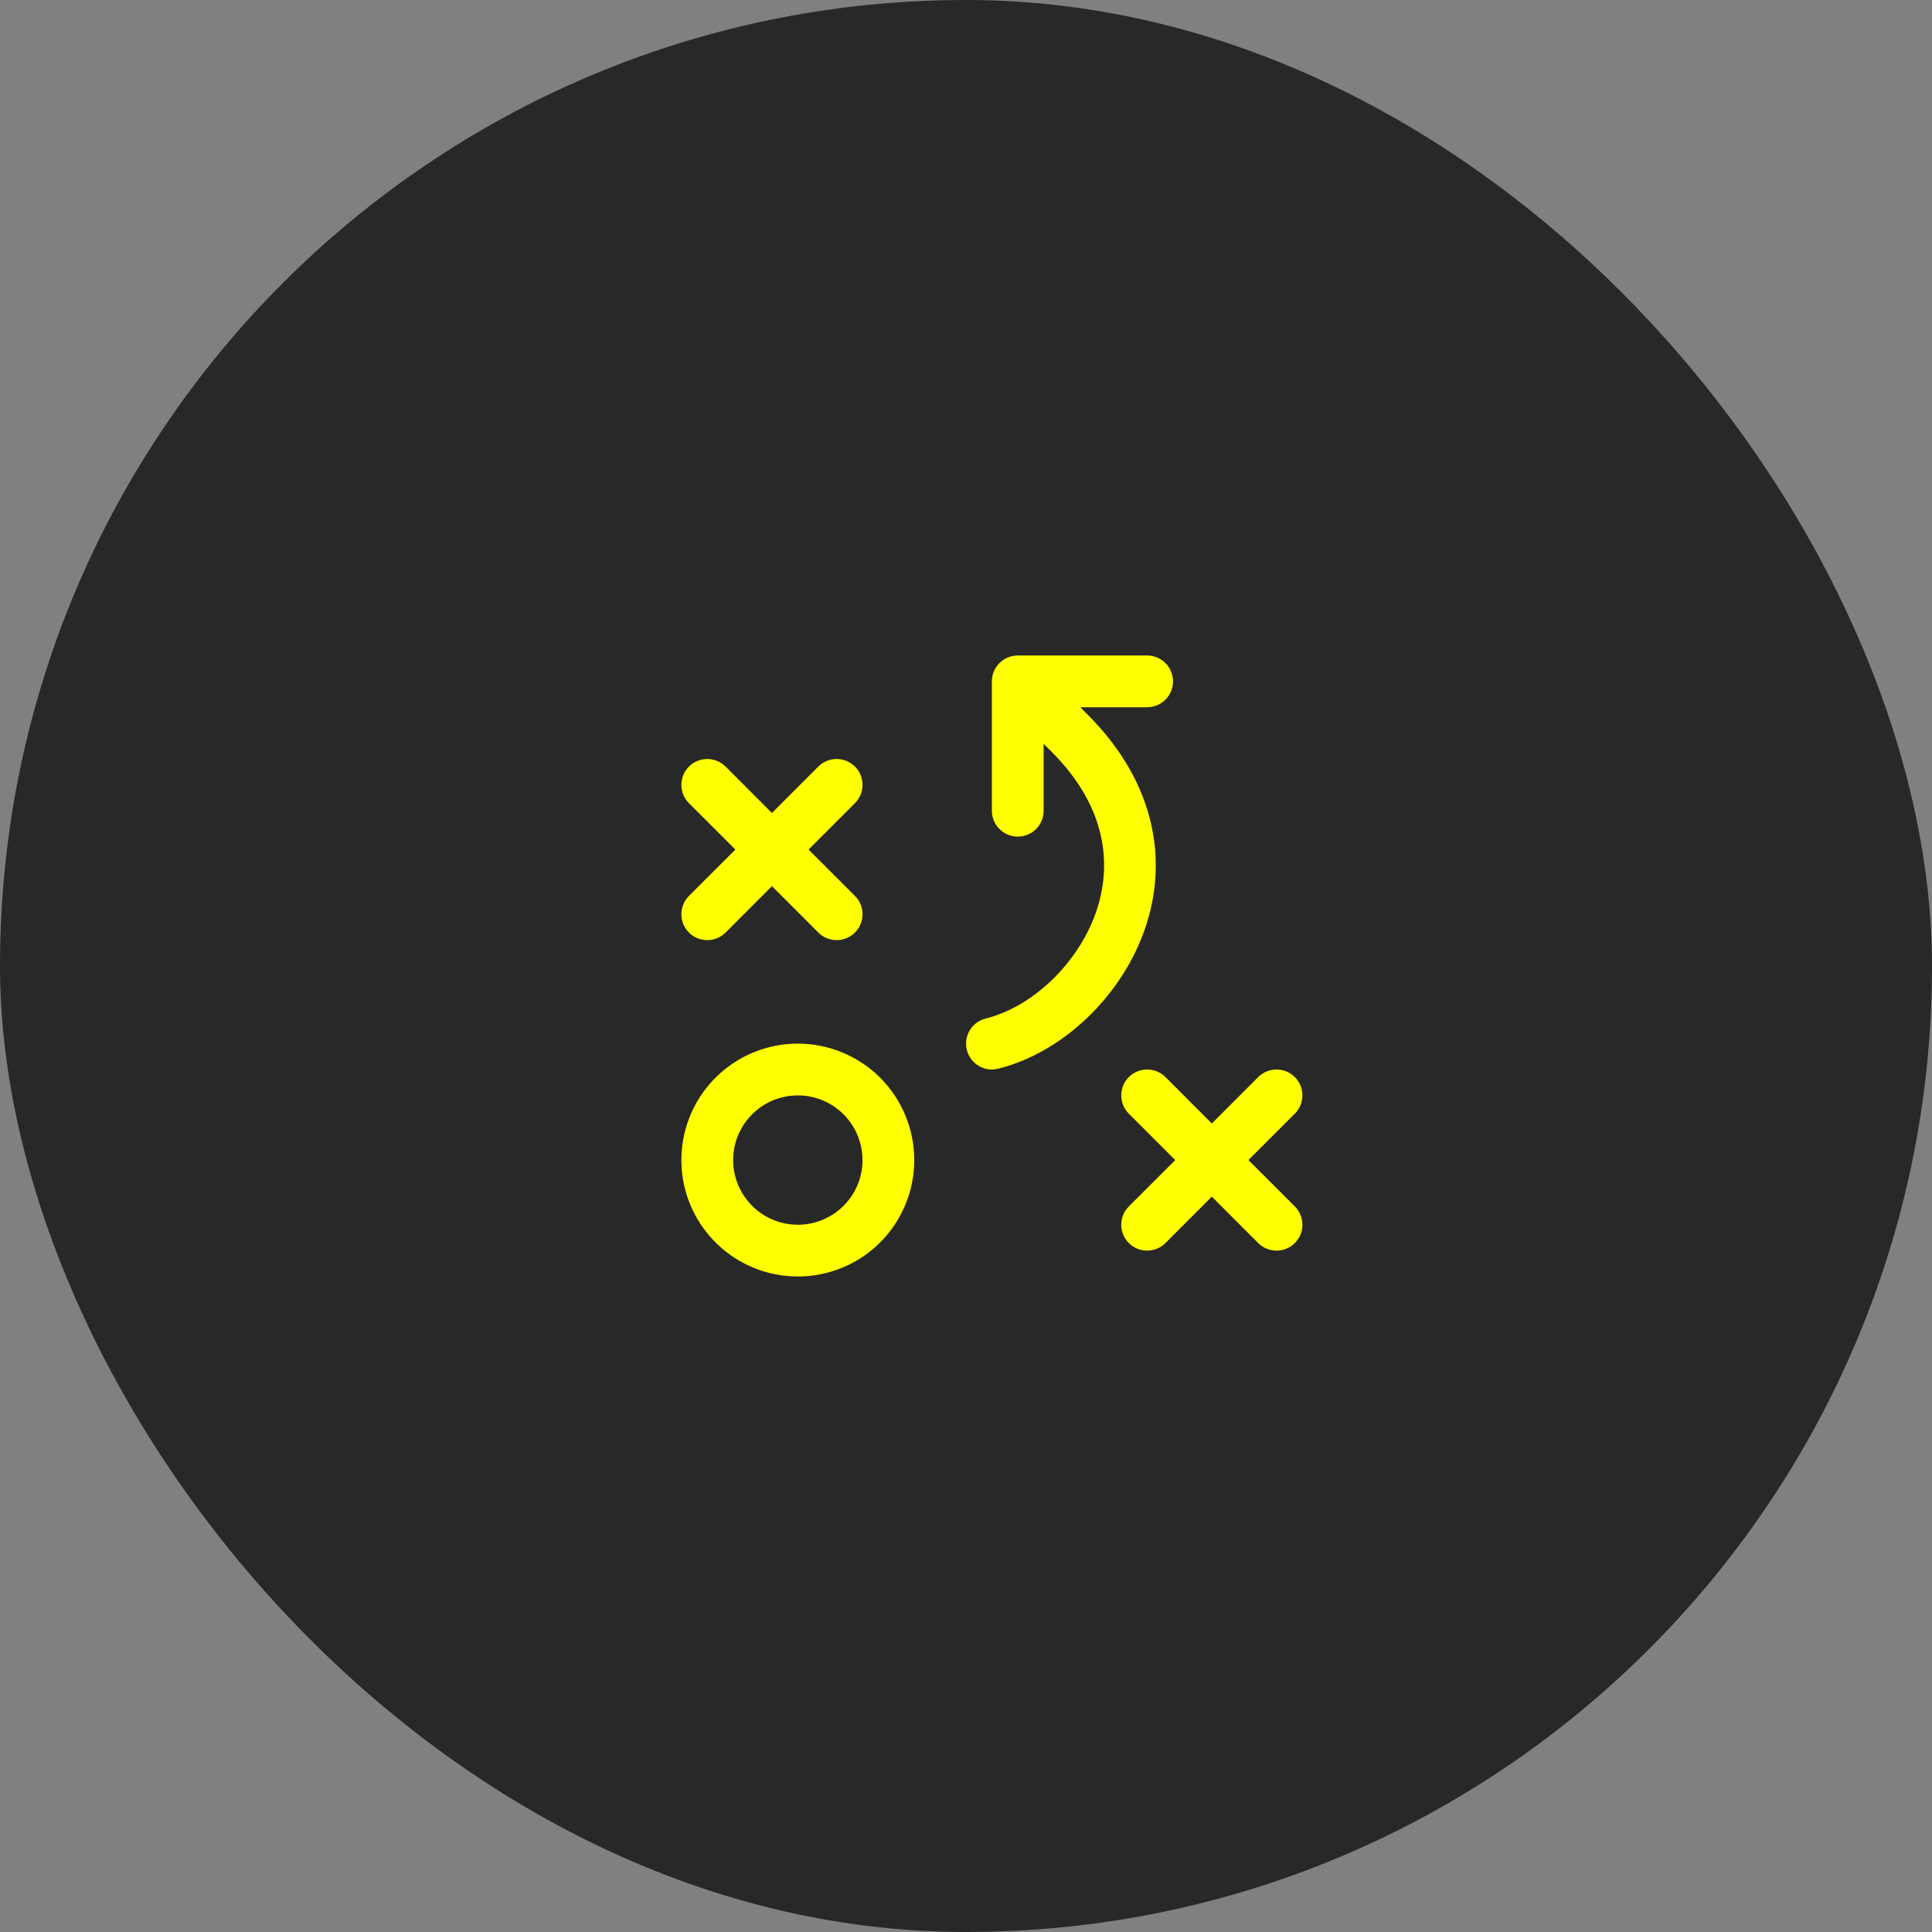
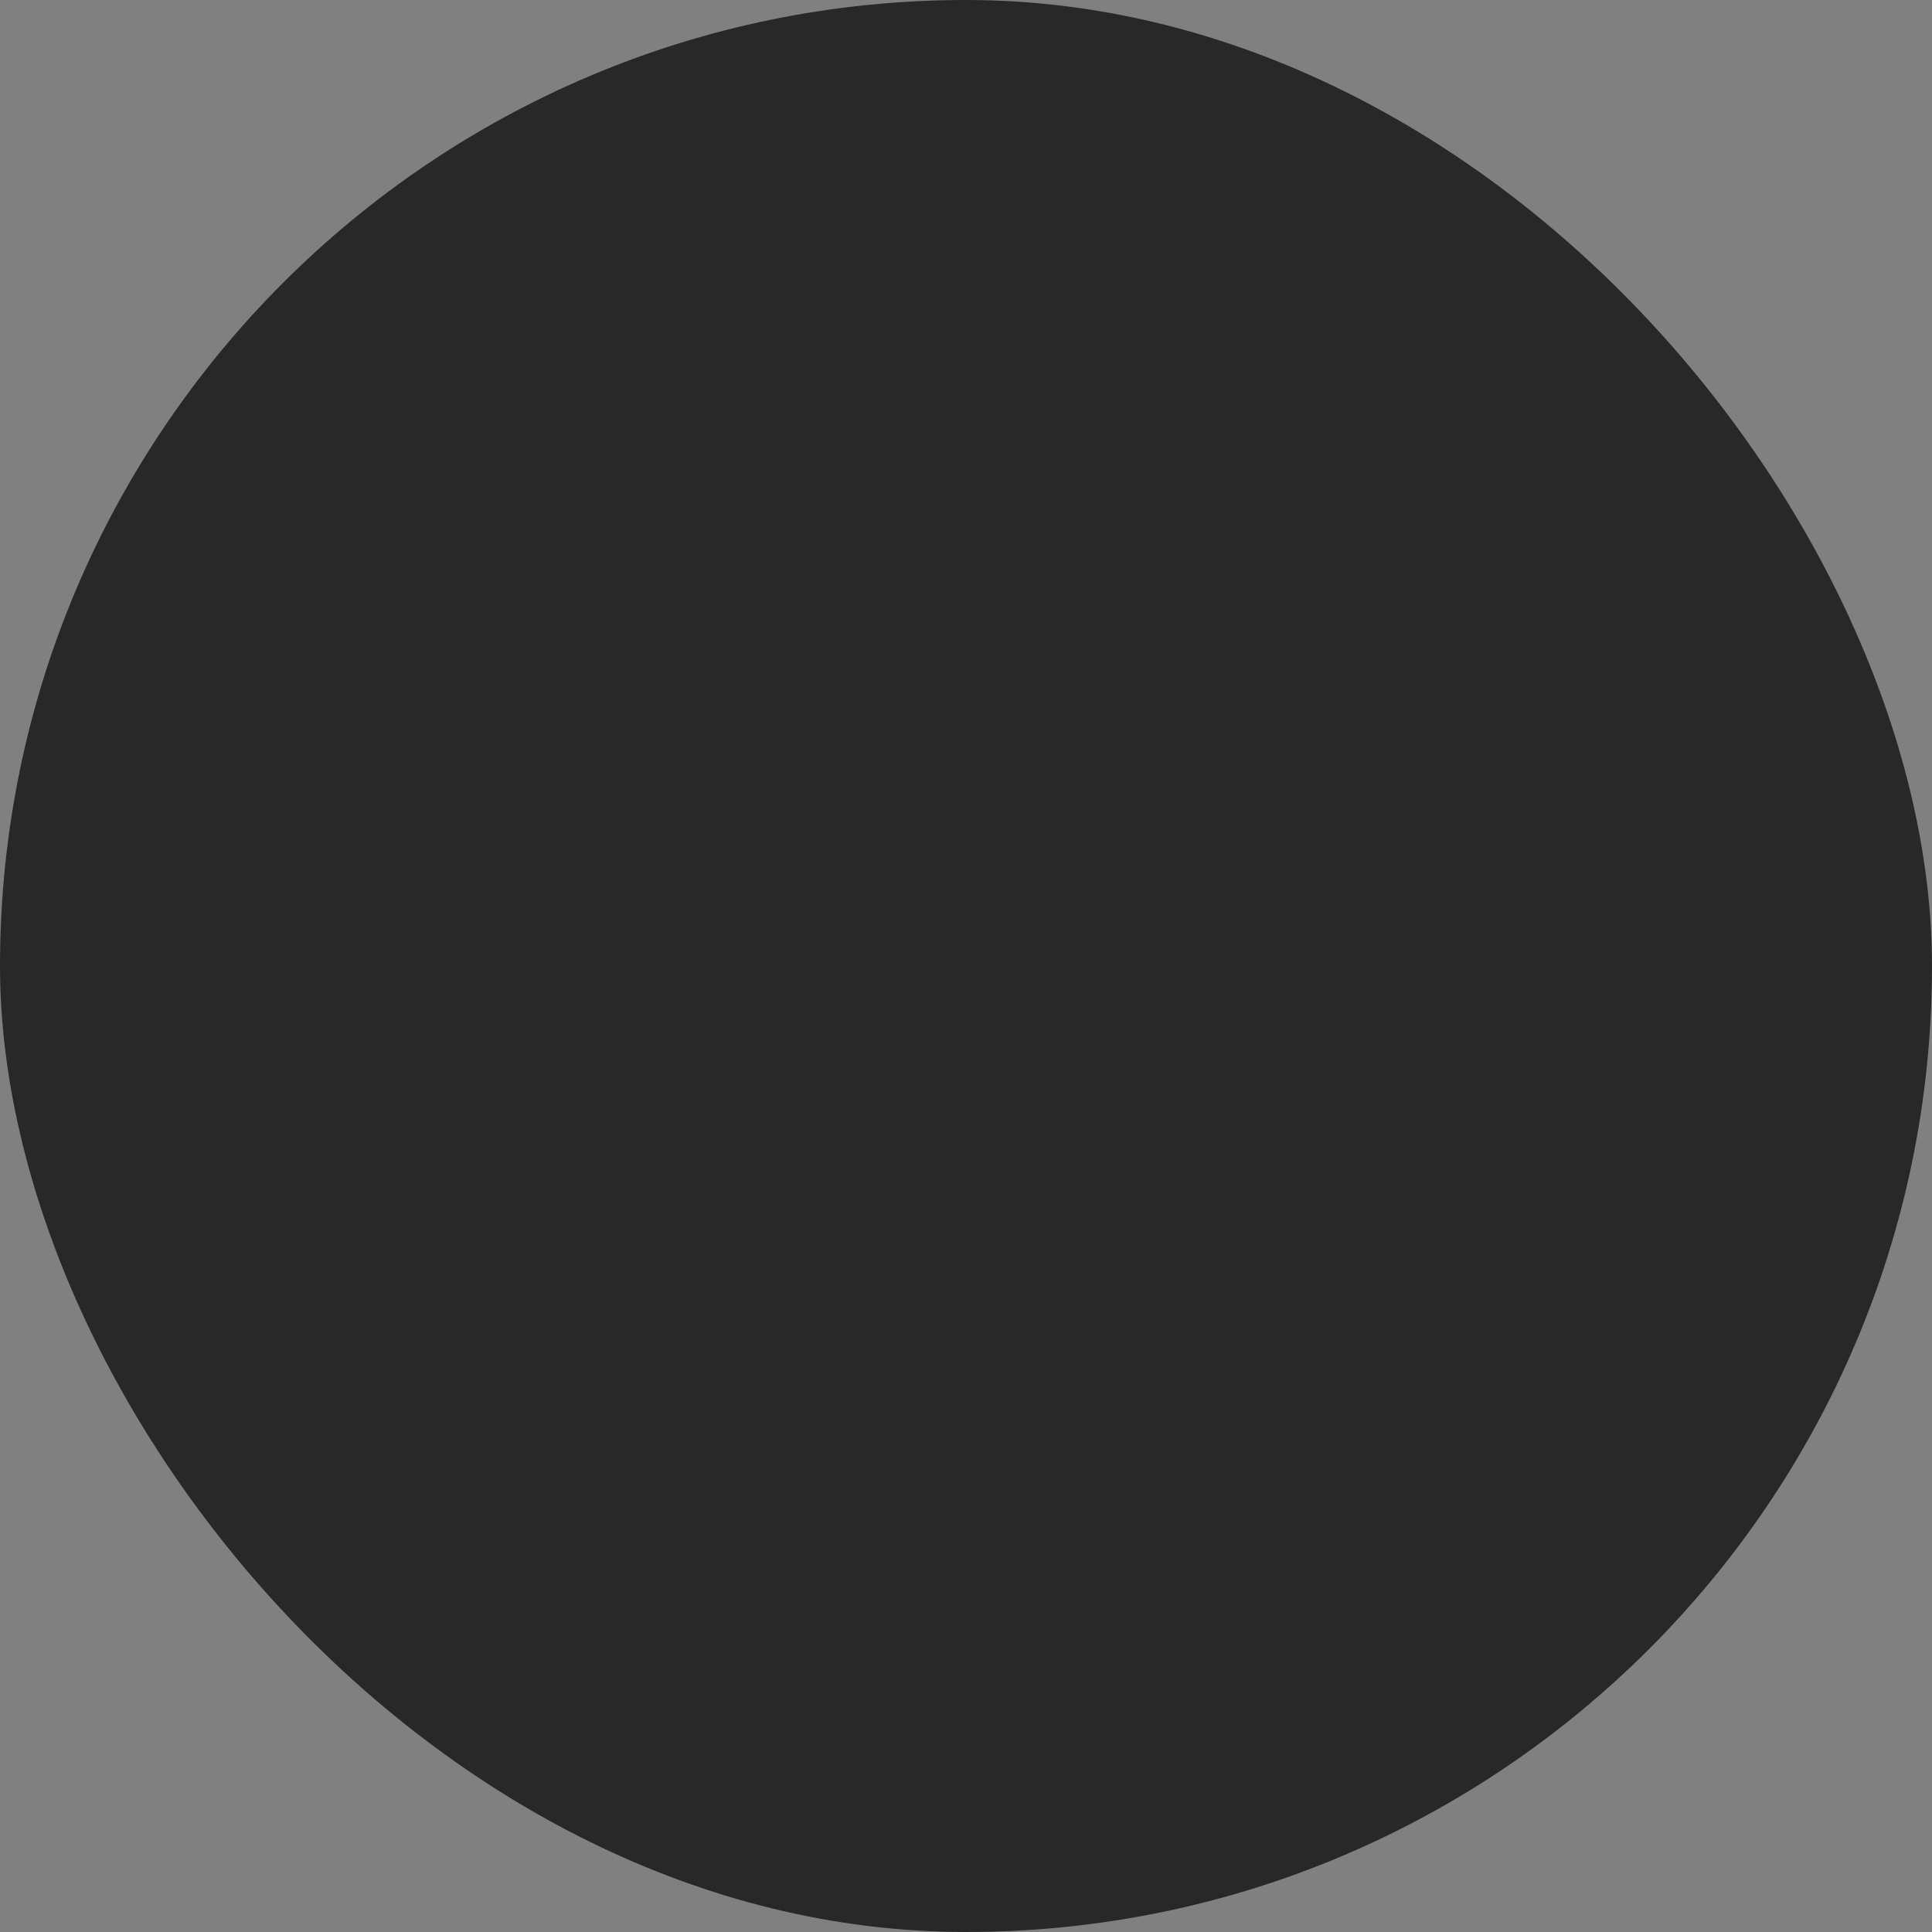
<svg xmlns="http://www.w3.org/2000/svg" width="56" height="56" viewBox="0 0 56 56" fill="none">
  <rect x="0" y="0" width="56" height="56" fill="#808080" stroke="none" />
  <rect width="56" height="56" rx="28" fill="#282828" />
-   <path d="M23.125 30.25C22.458 30.25 21.805 30.448 21.25 30.819C20.695 31.19 20.263 31.717 20.007 32.333C19.752 32.95 19.685 33.629 19.815 34.283C19.945 34.938 20.267 35.539 20.739 36.011C21.211 36.483 21.812 36.805 22.467 36.935C23.122 37.065 23.8 36.998 24.417 36.743C25.034 36.488 25.561 36.055 25.932 35.5C26.302 34.945 26.5 34.292 26.5 33.625C26.5 32.73 26.145 31.872 25.512 31.238C24.879 30.606 24.02 30.25 23.125 30.25ZM23.125 35.5C22.755 35.5 22.392 35.39 22.084 35.184C21.775 34.978 21.535 34.685 21.393 34.343C21.251 34 21.214 33.623 21.286 33.259C21.359 32.895 21.537 32.561 21.8 32.299C22.062 32.037 22.396 31.858 22.76 31.786C23.123 31.714 23.5 31.751 23.843 31.893C24.186 32.035 24.478 32.275 24.684 32.583C24.89 32.892 25 33.254 25 33.625C25 33.871 24.952 34.115 24.858 34.343C24.764 34.57 24.625 34.777 24.451 34.951C24.277 35.125 24.07 35.263 23.843 35.357C23.616 35.452 23.372 35.5 23.125 35.5ZM19.97 25.969L21.315 24.625L19.97 23.281C19.829 23.14 19.75 22.949 19.75 22.75C19.75 22.551 19.829 22.36 19.97 22.219C20.11 22.079 20.301 22 20.5 22C20.699 22 20.89 22.079 21.031 22.219L22.375 23.565L23.72 22.219C23.86 22.079 24.051 22 24.25 22C24.449 22 24.64 22.079 24.781 22.219C24.922 22.36 25.001 22.551 25.001 22.75C25.001 22.949 24.922 23.14 24.781 23.281L23.436 24.625L24.781 25.969C24.922 26.11 25.001 26.301 25.001 26.5C25.001 26.699 24.922 26.89 24.781 27.031C24.64 27.171 24.449 27.25 24.25 27.25C24.051 27.25 23.86 27.171 23.72 27.031L22.375 25.685L21.031 27.031C20.89 27.171 20.699 27.25 20.5 27.25C20.301 27.25 20.11 27.171 19.97 27.031C19.829 26.89 19.75 26.699 19.75 26.5C19.75 26.301 19.829 26.11 19.97 25.969ZM37.531 34.969C37.601 35.039 37.656 35.122 37.694 35.213C37.731 35.304 37.751 35.401 37.751 35.5C37.751 35.599 37.731 35.696 37.694 35.787C37.656 35.878 37.601 35.961 37.531 36.031C37.461 36.1 37.379 36.156 37.288 36.193C37.197 36.231 37.099 36.25 37 36.25C36.902 36.25 36.804 36.231 36.713 36.193C36.622 36.156 36.539 36.1 36.47 36.031L35.125 34.685L33.781 36.031C33.64 36.171 33.449 36.25 33.25 36.25C33.051 36.25 32.861 36.171 32.72 36.031C32.579 35.89 32.5 35.699 32.5 35.5C32.5 35.301 32.579 35.11 32.72 34.969L34.065 33.625L32.72 32.281C32.579 32.14 32.5 31.949 32.5 31.75C32.5 31.551 32.579 31.36 32.72 31.219C32.861 31.079 33.051 31 33.25 31C33.449 31 33.64 31.079 33.781 31.219L35.125 32.565L36.47 31.219C36.611 31.079 36.801 31 37 31C37.199 31 37.39 31.079 37.531 31.219C37.672 31.36 37.751 31.551 37.751 31.75C37.751 31.949 37.672 32.14 37.531 32.281L36.186 33.625L37.531 34.969ZM33.294 26.578C32.715 28.671 30.921 30.481 28.932 30.977C28.873 30.992 28.812 31 28.75 31C28.567 31 28.391 30.933 28.254 30.811C28.117 30.69 28.03 30.523 28.007 30.341C27.985 30.16 28.03 29.976 28.134 29.826C28.237 29.675 28.392 29.567 28.57 29.523C30.035 29.156 31.415 27.75 31.851 26.177C32.15 25.099 32.153 23.459 30.472 21.781L30.25 21.56V23.5C30.25 23.699 30.171 23.89 30.031 24.03C29.89 24.171 29.699 24.25 29.5 24.25C29.302 24.25 29.111 24.171 28.97 24.03C28.829 23.89 28.75 23.699 28.75 23.5V19.75C28.75 19.551 28.829 19.36 28.97 19.22C29.111 19.079 29.302 19 29.5 19H33.25C33.449 19 33.64 19.079 33.781 19.22C33.921 19.36 34 19.551 34 19.75C34 19.949 33.921 20.14 33.781 20.28C33.64 20.421 33.449 20.5 33.25 20.5H31.311L31.531 20.719C33.241 22.43 33.867 24.511 33.294 26.578Z" fill="#FFFF00" />
</svg>